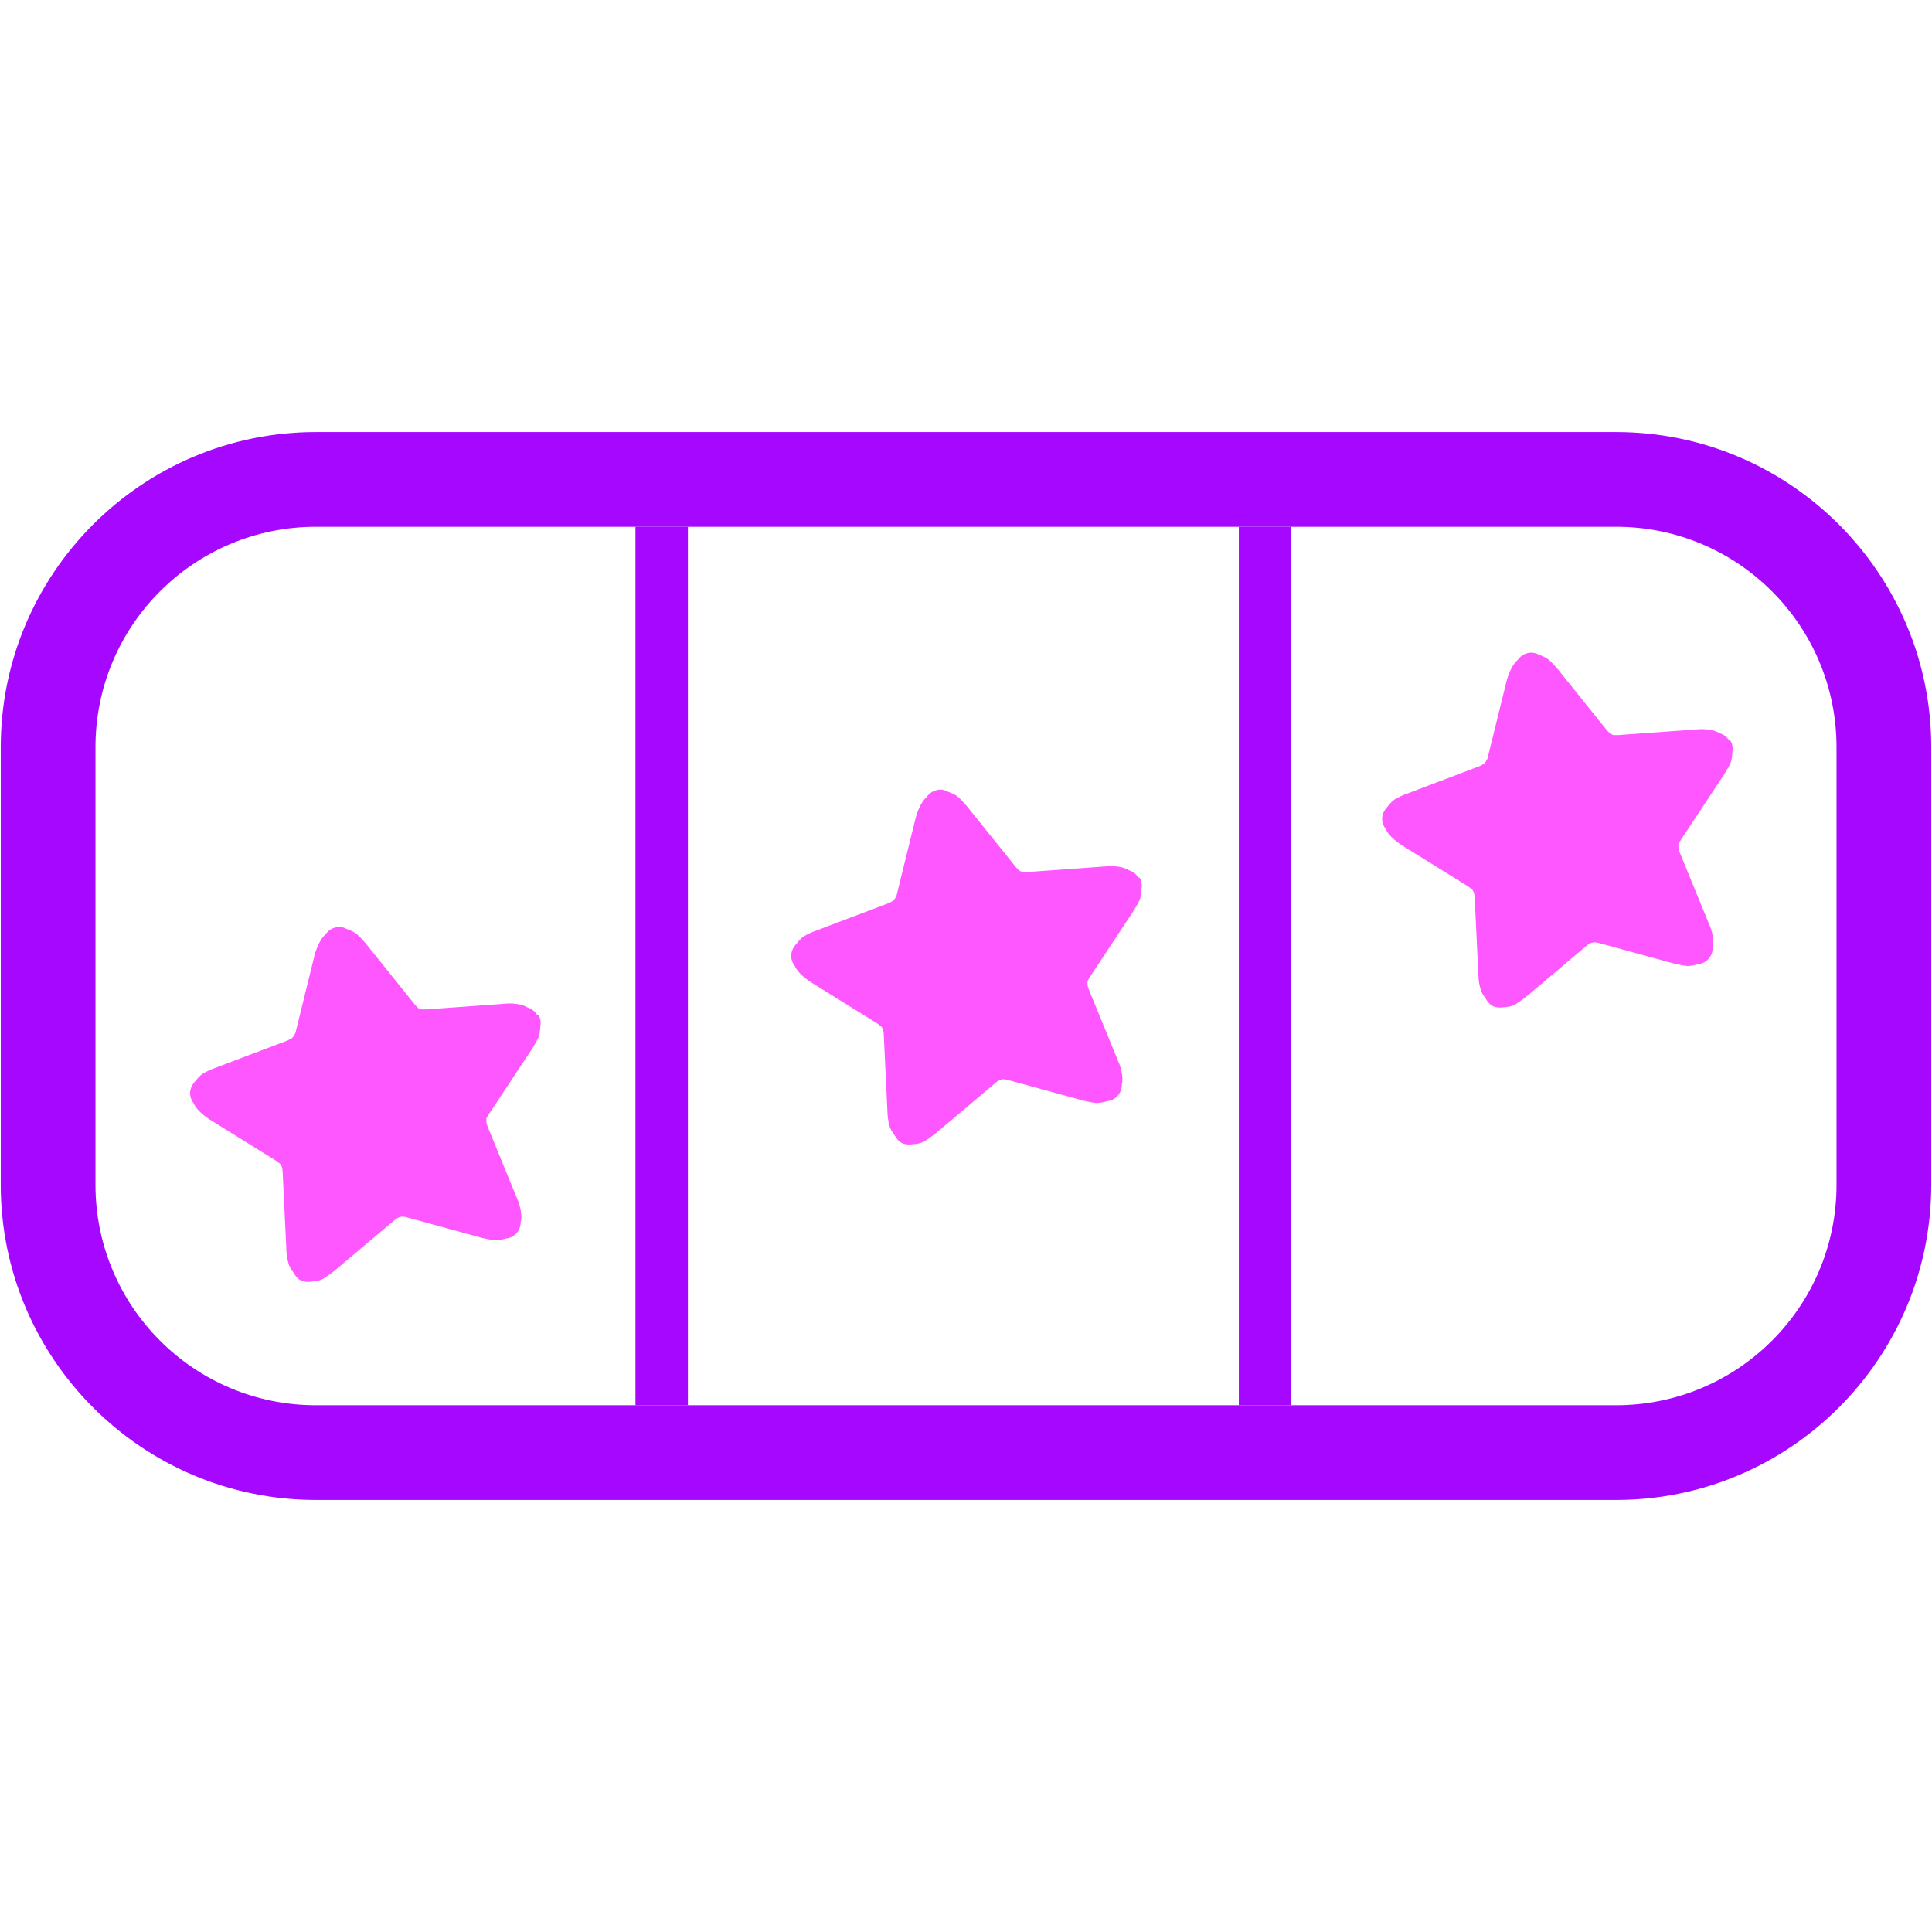
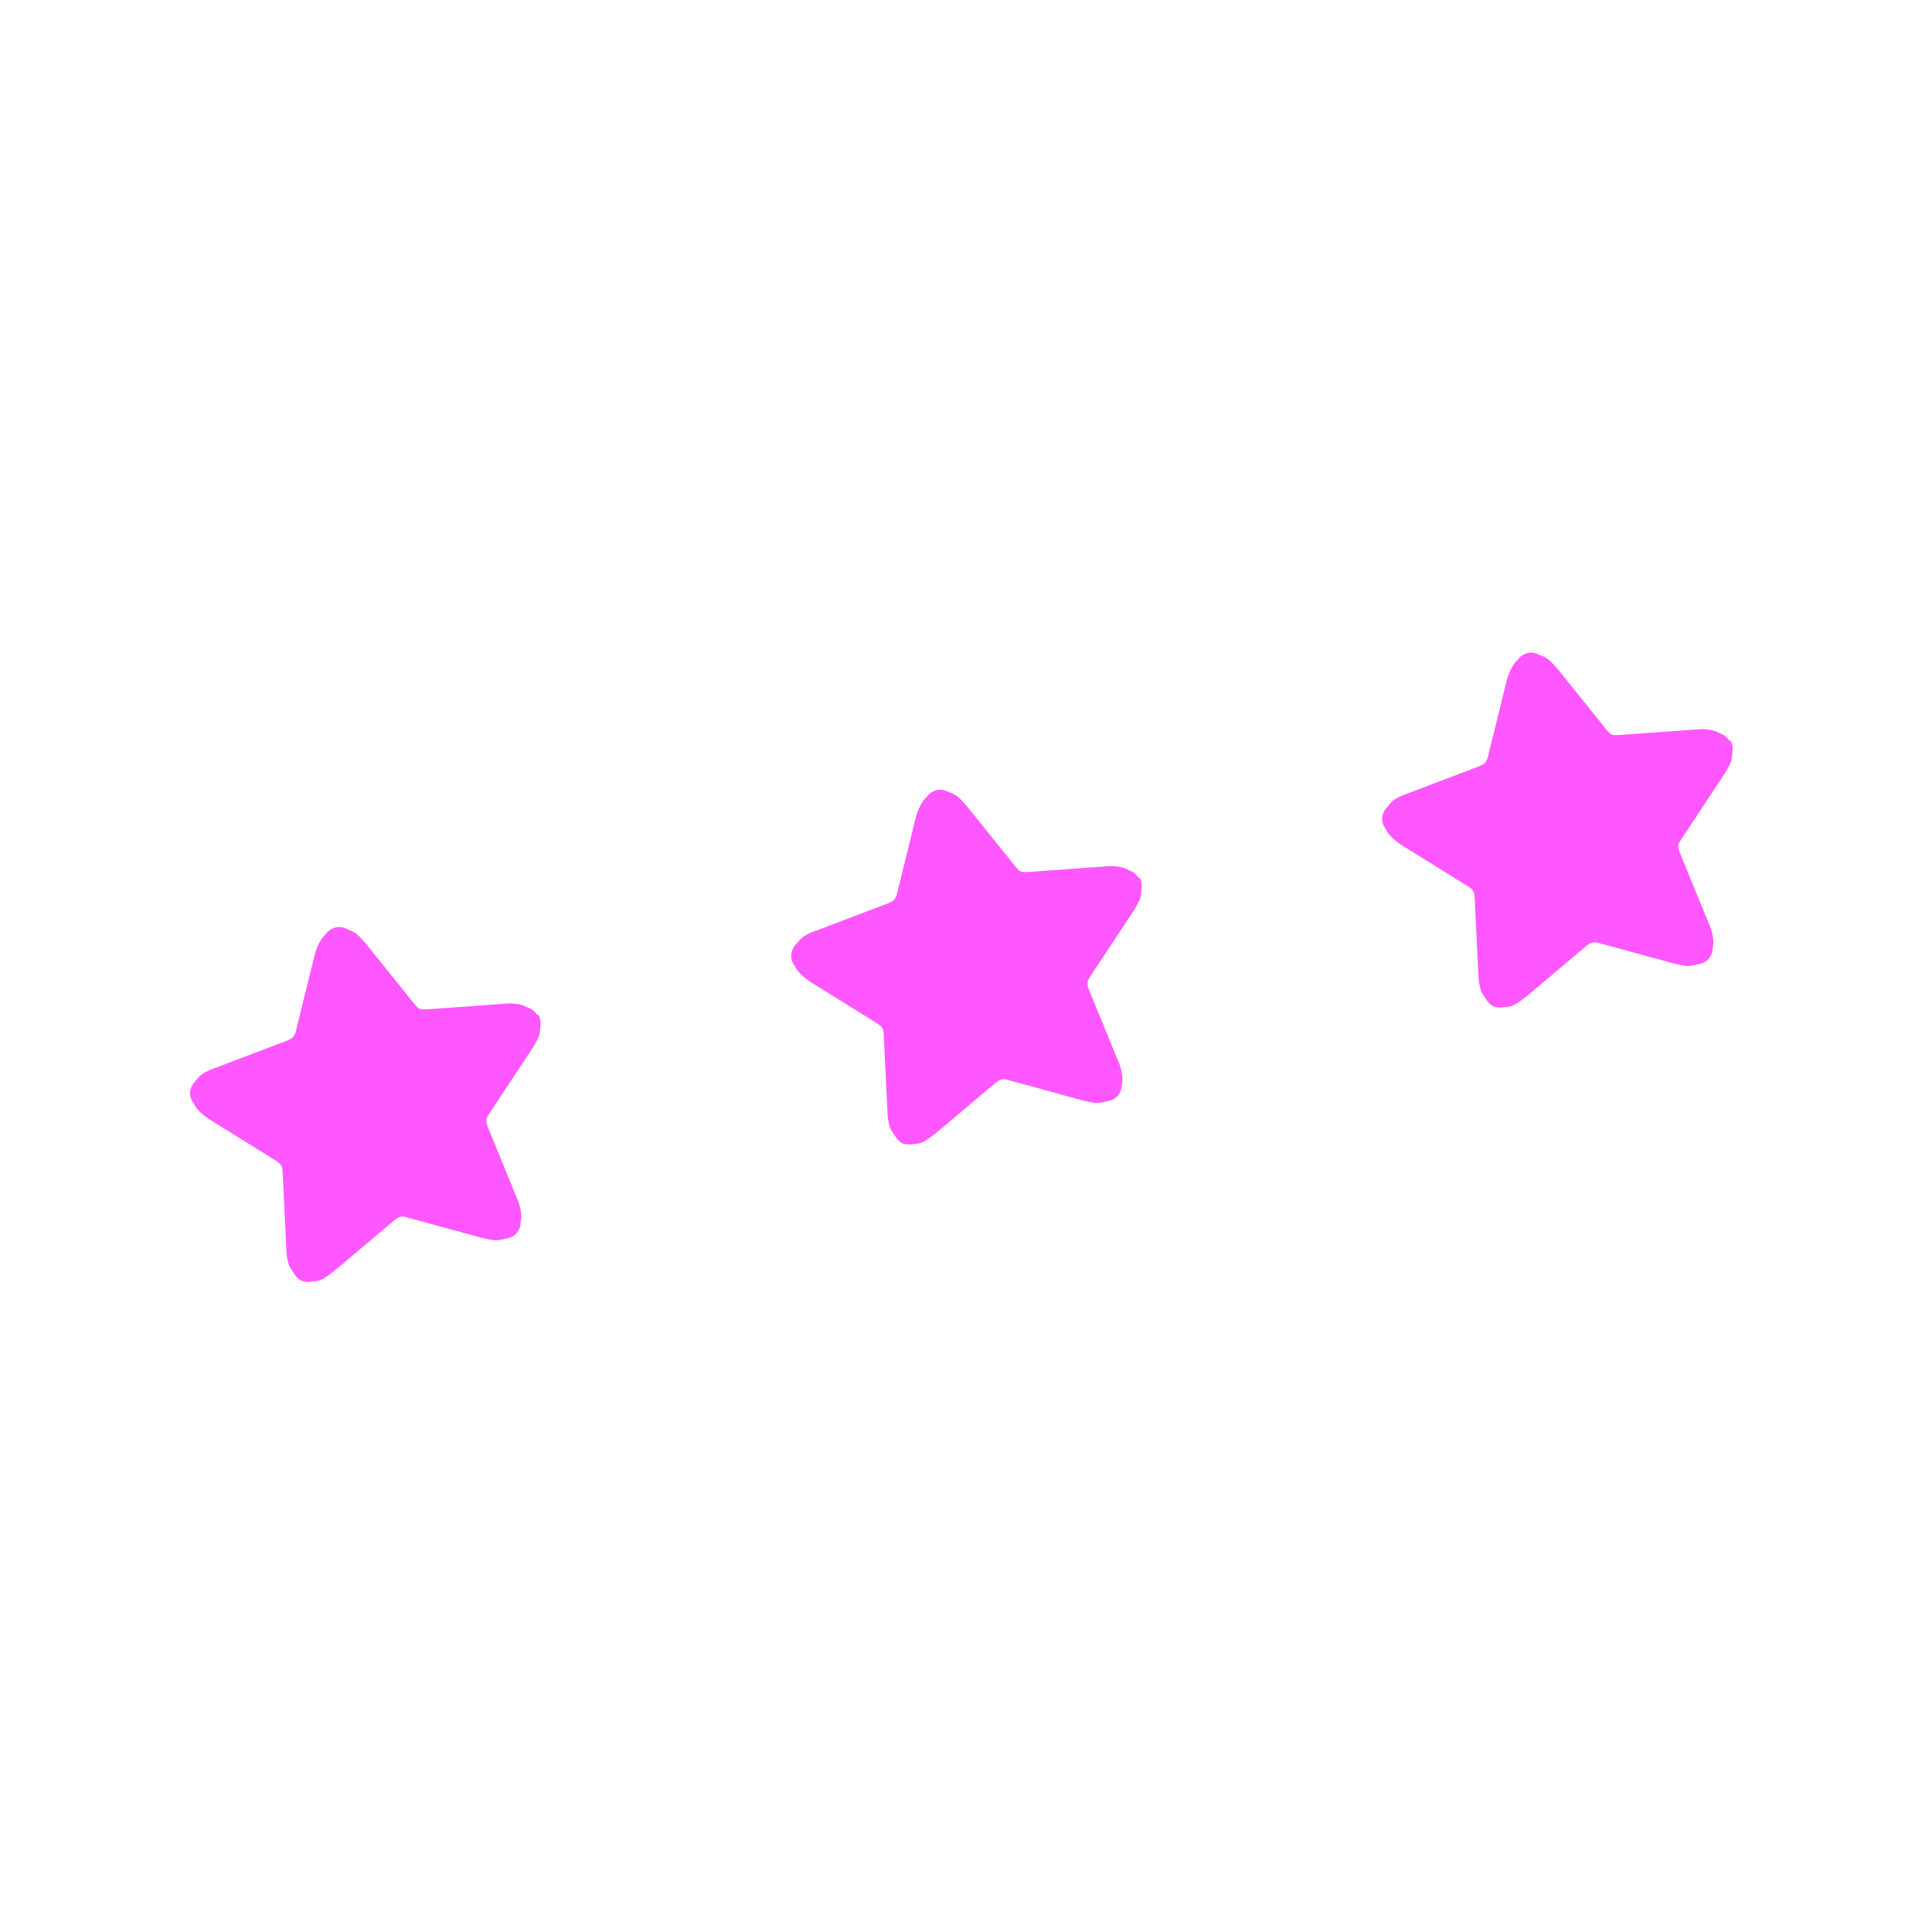
<svg xmlns="http://www.w3.org/2000/svg" id="Capa_1" data-name="Capa 1" version="1.1" viewBox="0 0 512 512">
  <defs>
    <style> .cls-1 { fill: #a608ff; } .cls-1, .cls-2 { stroke-width: 0px; } .cls-2 { fill: #ff57ff; } </style>
  </defs>
  <g>
-     <path class="cls-1" d="M428.3,139.6c32.3,0,58.4,26.2,58.4,58.4v116c0,32.3-26.2,58.4-58.4,58.4H83.7c-32.3,0-58.4-26.2-58.4-58.4v-116c0-32.3,26.2-58.4,58.4-58.4h344.6M428.3,114.5H83.7C37.6,114.5.2,152,.2,198v116c0,46.1,37.5,83.5,83.5,83.5h344.6c46.1,0,83.5-37.5,83.5-83.5v-116c0-46.1-37.5-83.5-83.5-83.5h0Z" />
-     <rect class="cls-1" x="168.4" y="139.6" width="13.9" height="232.8" />
-     <rect class="cls-1" x="328.3" y="139.6" width="13.9" height="232.8" />
-   </g>
+     </g>
  <g>
    <path class="cls-2" d="M142.3,268.9c-.5-.9-1.5-1.6-2.5-1.9-2-1.3-5.6-1.1-6-1l-20.8,1.5c-.3,0-.9,0-1.3,0l-.8-.3c-.3-.3-.7-.7-.9-.9l-13.1-16.3c-.6-.7-1.6-1.8-2.3-2.4-.7-.6-1.6-1-2.7-1.4-.9-.5-2-.7-3-.4-1,.2-2,.9-2.6,1.8-1.8,1.5-2.8,5-2.9,5.4l-5,20.3c0,.3-.3.8-.5,1.2l-.5.6c-.4.2-.9.5-1.1.6l-19.5,7.4c-.9.3-2.2.9-3,1.4-.8.5-1.4,1.2-2.1,2.1-.7.7-1.2,1.7-1.3,2.7-.1,1.1.2,2.2.9,3,.8,2.1,3.7,4,4.3,4.4l17.7,11c.2.2.7.5,1,.8l.4.7c.1.4.2,1,.2,1.3l1,20.8c0,.9.2,2.3.5,3.3.2,1,.7,1.7,1.4,2.7.5.9,1.2,1.7,2.1,2.1.5.2,1.1.3,1.7.3s.7,0,1.1-.1c1.2,0,2.2-.3,3.1-.8.8-.5,2-1.4,2.8-2l16-13.5c.2-.2.7-.5,1.1-.7l.8-.2c.4,0,1,.1,1.3.2l20.1,5.5c.9.2,2.3.5,3.3.6,1,0,1.9-.2,3-.5,1-.1,2-.6,2.7-1.4.7-.8,1.1-1.9,1.1-3,.6-2.3-.7-5.7-.9-6l-7.9-19.3c-.1-.3-.3-.8-.3-1.3v-.8c.2-.4.5-.9.7-1.2l11.5-17.4c.5-.8,1.2-2,1.6-2.9.4-.9.4-1.8.5-3,.2-1,0-2.1-.5-2.9ZM52,286.2c.3-.2.7-.5,1.2-.7-.4.2-.8.4-1.2.7Z" />
    <path class="cls-2" d="M301.6,232.5c-.5-.9-1.5-1.6-2.5-1.9-2-1.3-5.6-1.1-6-1l-20.8,1.5c-.3,0-.9,0-1.3,0l-.8-.3c-.3-.3-.7-.7-.9-.9l-13.1-16.3c-.6-.7-1.6-1.8-2.3-2.4-.7-.6-1.6-1-2.7-1.4-.9-.5-2-.7-3-.4-1,.2-2,.9-2.6,1.8-1.8,1.5-2.8,5-2.9,5.4l-5,20.3c0,.3-.3.8-.5,1.2l-.5.6c-.4.2-.9.5-1.1.6l-19.5,7.4c-.9.3-2.2.9-3,1.4-.8.5-1.4,1.2-2.1,2.1-.7.7-1.2,1.7-1.3,2.7-.1,1.1.2,2.2.9,3,.8,2.1,3.7,4,4.3,4.4l17.7,11c.2.2.7.5,1,.8l.4.7c.1.4.2,1,.2,1.3l1,20.8c0,.9.2,2.3.5,3.3.2,1,.7,1.7,1.4,2.7.5.9,1.2,1.7,2.1,2.1.5.2,1.1.3,1.7.3s.7,0,1.1-.1c1.2,0,2.2-.3,3.1-.8.8-.5,2-1.4,2.8-2l16-13.5c.2-.2.7-.5,1.1-.7l.8-.2c.4,0,1,.1,1.3.2l20.1,5.5c.9.2,2.3.5,3.3.6,1,0,1.9-.2,3-.5,1-.1,2-.6,2.7-1.4.7-.8,1.1-1.9,1.1-3,.6-2.3-.7-5.7-.9-6l-7.9-19.3c-.1-.3-.3-.8-.3-1.3v-.8c.2-.4.5-.9.7-1.2l11.5-17.4c.5-.8,1.2-2,1.6-2.9.4-.9.4-1.8.5-3,.2-1,0-2.1-.5-2.9ZM211.3,249.8c.3-.2.7-.5,1.2-.7-.4.2-.8.4-1.2.7Z" />
    <path class="cls-2" d="M458.2,196.2c-.5-.9-1.5-1.6-2.5-1.9-2-1.3-5.6-1.1-6-1l-20.8,1.5c-.3,0-.9,0-1.3,0l-.8-.3c-.3-.3-.7-.7-.9-.9l-13.1-16.3c-.6-.7-1.6-1.8-2.3-2.4-.7-.6-1.6-1-2.7-1.4-.9-.5-2-.7-3-.4-1,.2-2,.9-2.6,1.8-1.8,1.5-2.8,5-2.9,5.4l-5,20.3c0,.3-.3.8-.5,1.2l-.5.6c-.4.2-.9.5-1.1.6l-19.5,7.4c-.9.3-2.2.9-3,1.4-.8.5-1.4,1.2-2.1,2.1-.7.7-1.2,1.7-1.3,2.7-.1,1.1.2,2.2.9,3,.8,2.1,3.7,4,4.3,4.4l17.7,11c.2.2.7.5,1,.8l.4.7c.1.4.2,1,.2,1.3l1,20.8c0,.9.2,2.3.5,3.3.2,1,.7,1.7,1.4,2.7.5.9,1.2,1.7,2.1,2.1.5.2,1.1.3,1.7.3s.7,0,1.1-.1c1.2,0,2.2-.3,3.1-.8.8-.5,2-1.4,2.8-2l16-13.5c.2-.2.7-.5,1.1-.7l.8-.2c.4,0,1,.1,1.3.2l20.1,5.5c.9.2,2.3.5,3.3.6,1,0,1.9-.2,3-.5,1-.1,2-.6,2.7-1.4.7-.8,1.1-1.9,1.1-3,.6-2.3-.7-5.7-.9-6l-7.9-19.3c-.1-.3-.3-.8-.3-1.3v-.8c.2-.4.5-.9.7-1.2l11.5-17.4c.5-.8,1.2-2,1.6-2.9.4-.9.4-1.8.5-3,.2-1,0-2.1-.5-2.9ZM367.9,213.5c.3-.2.7-.5,1.2-.7-.4.2-.8.4-1.2.7Z" />
  </g>
</svg>